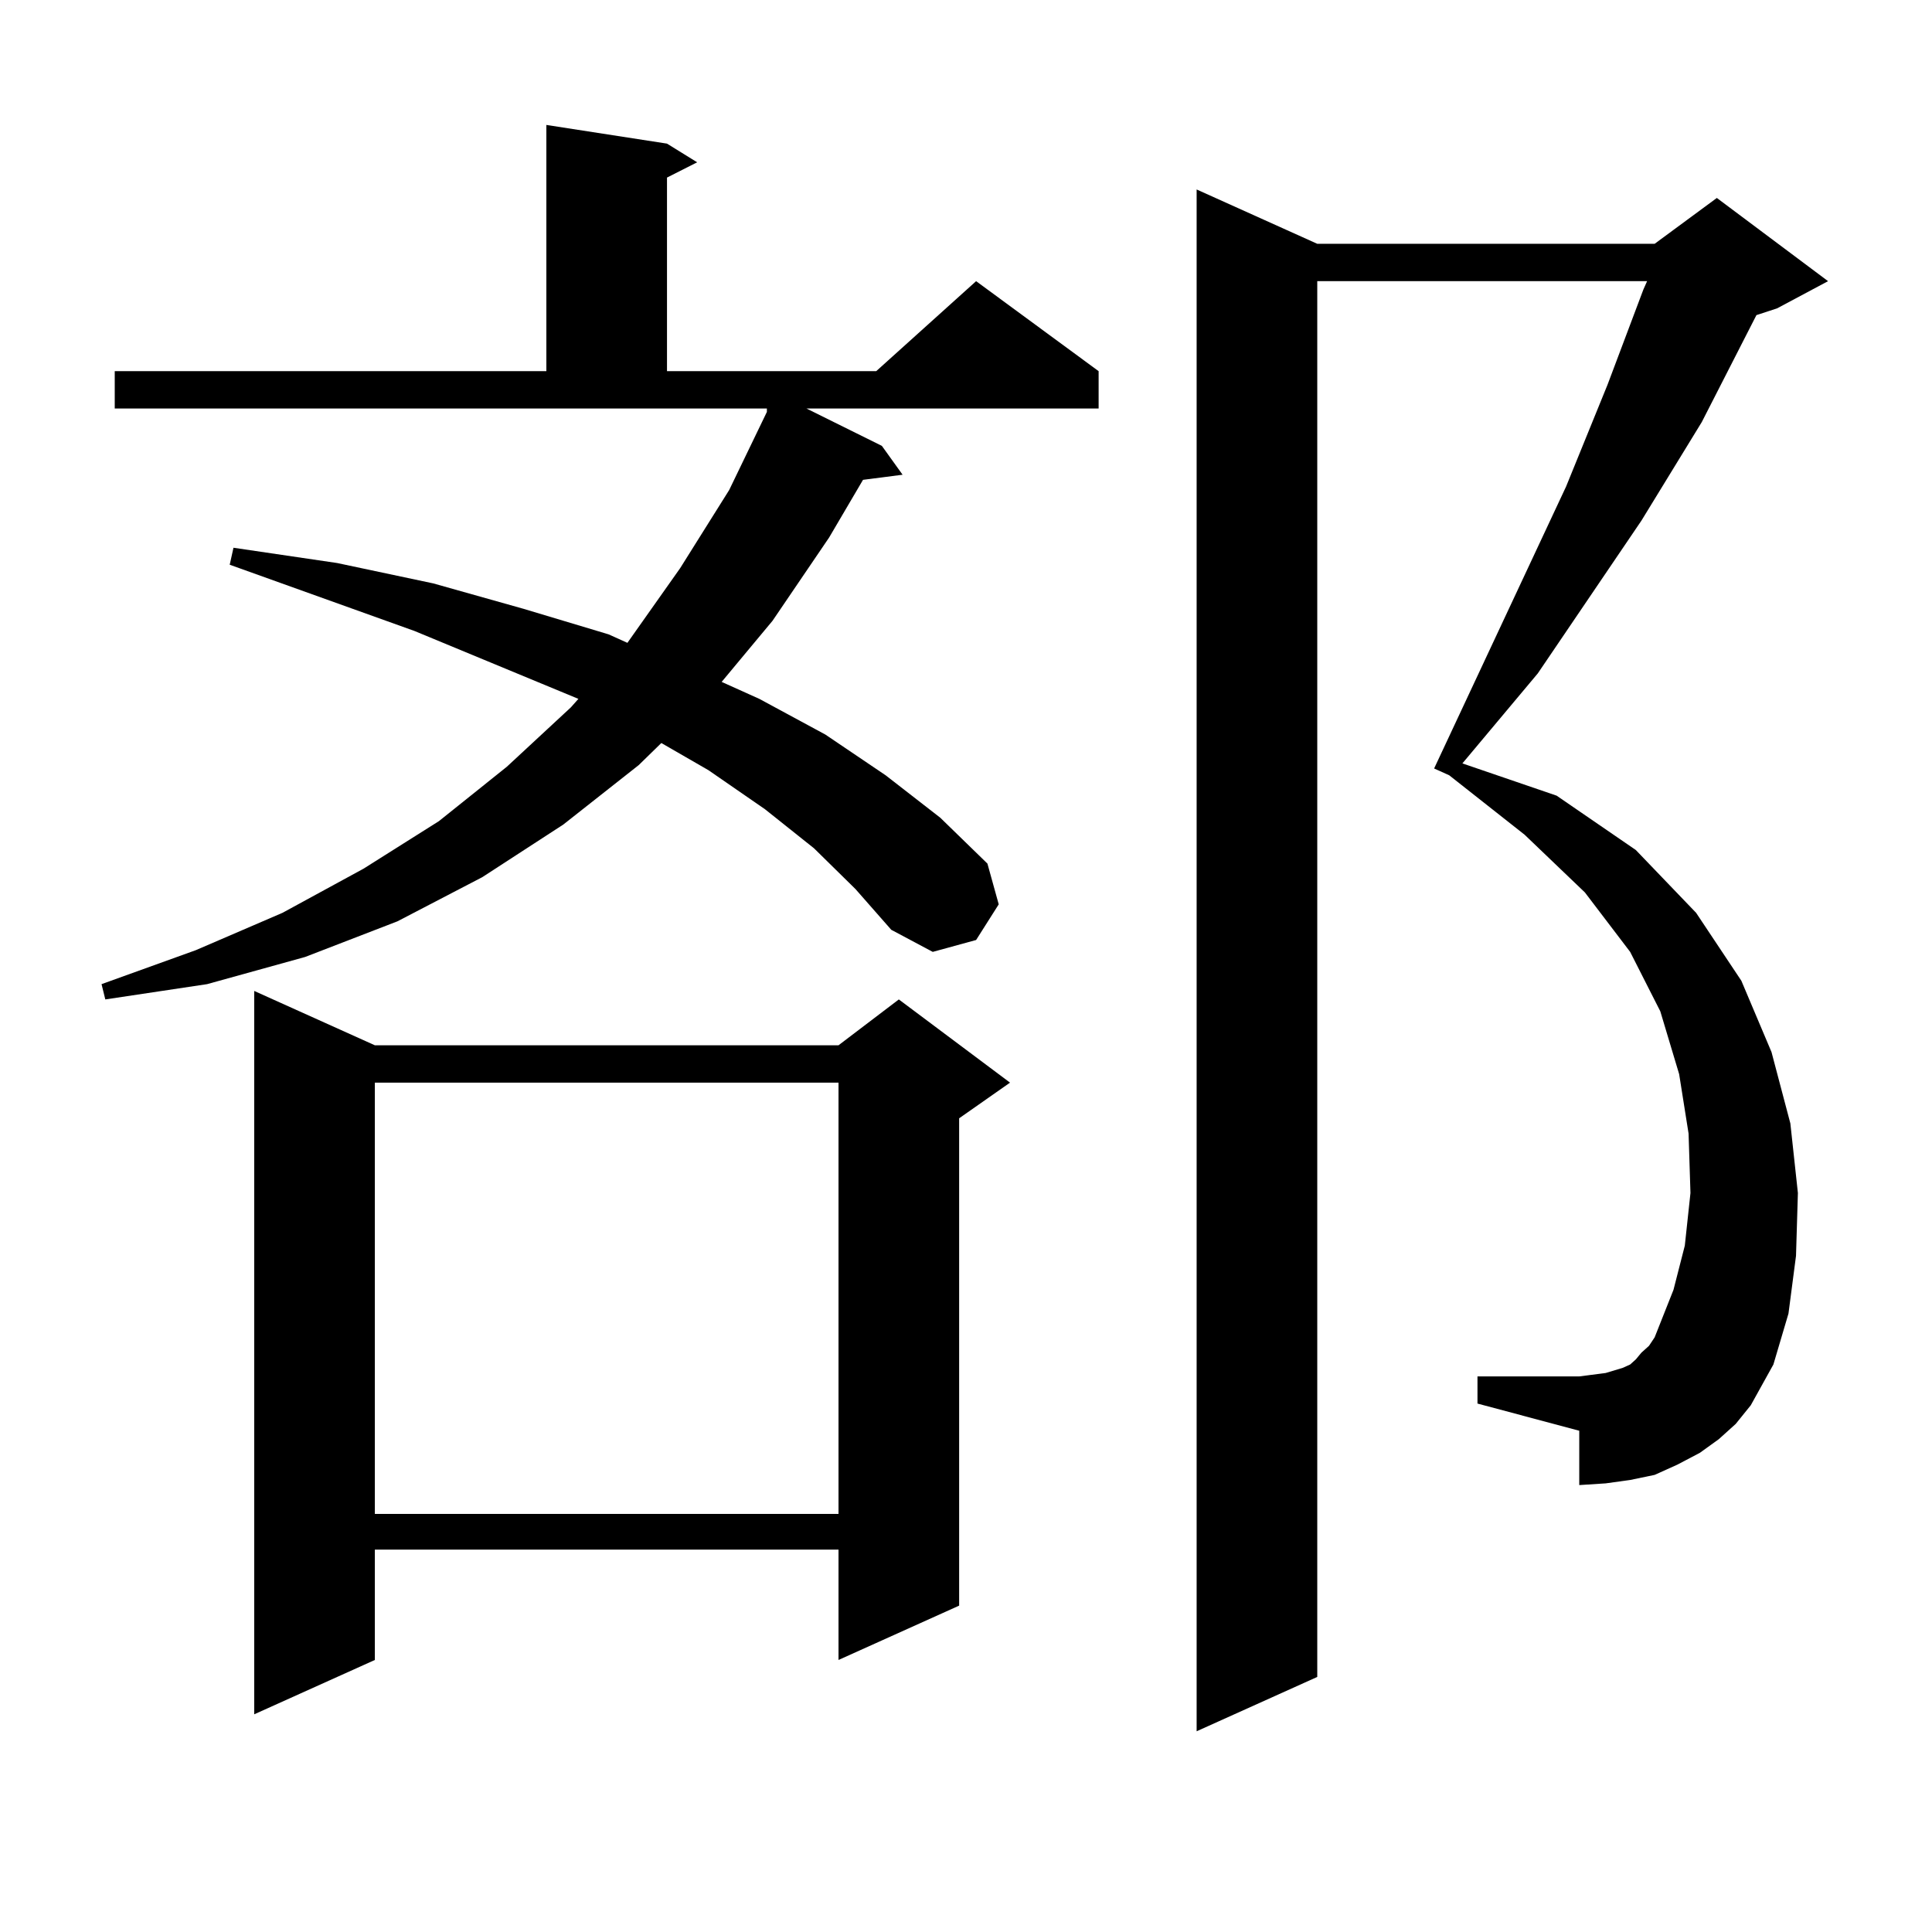
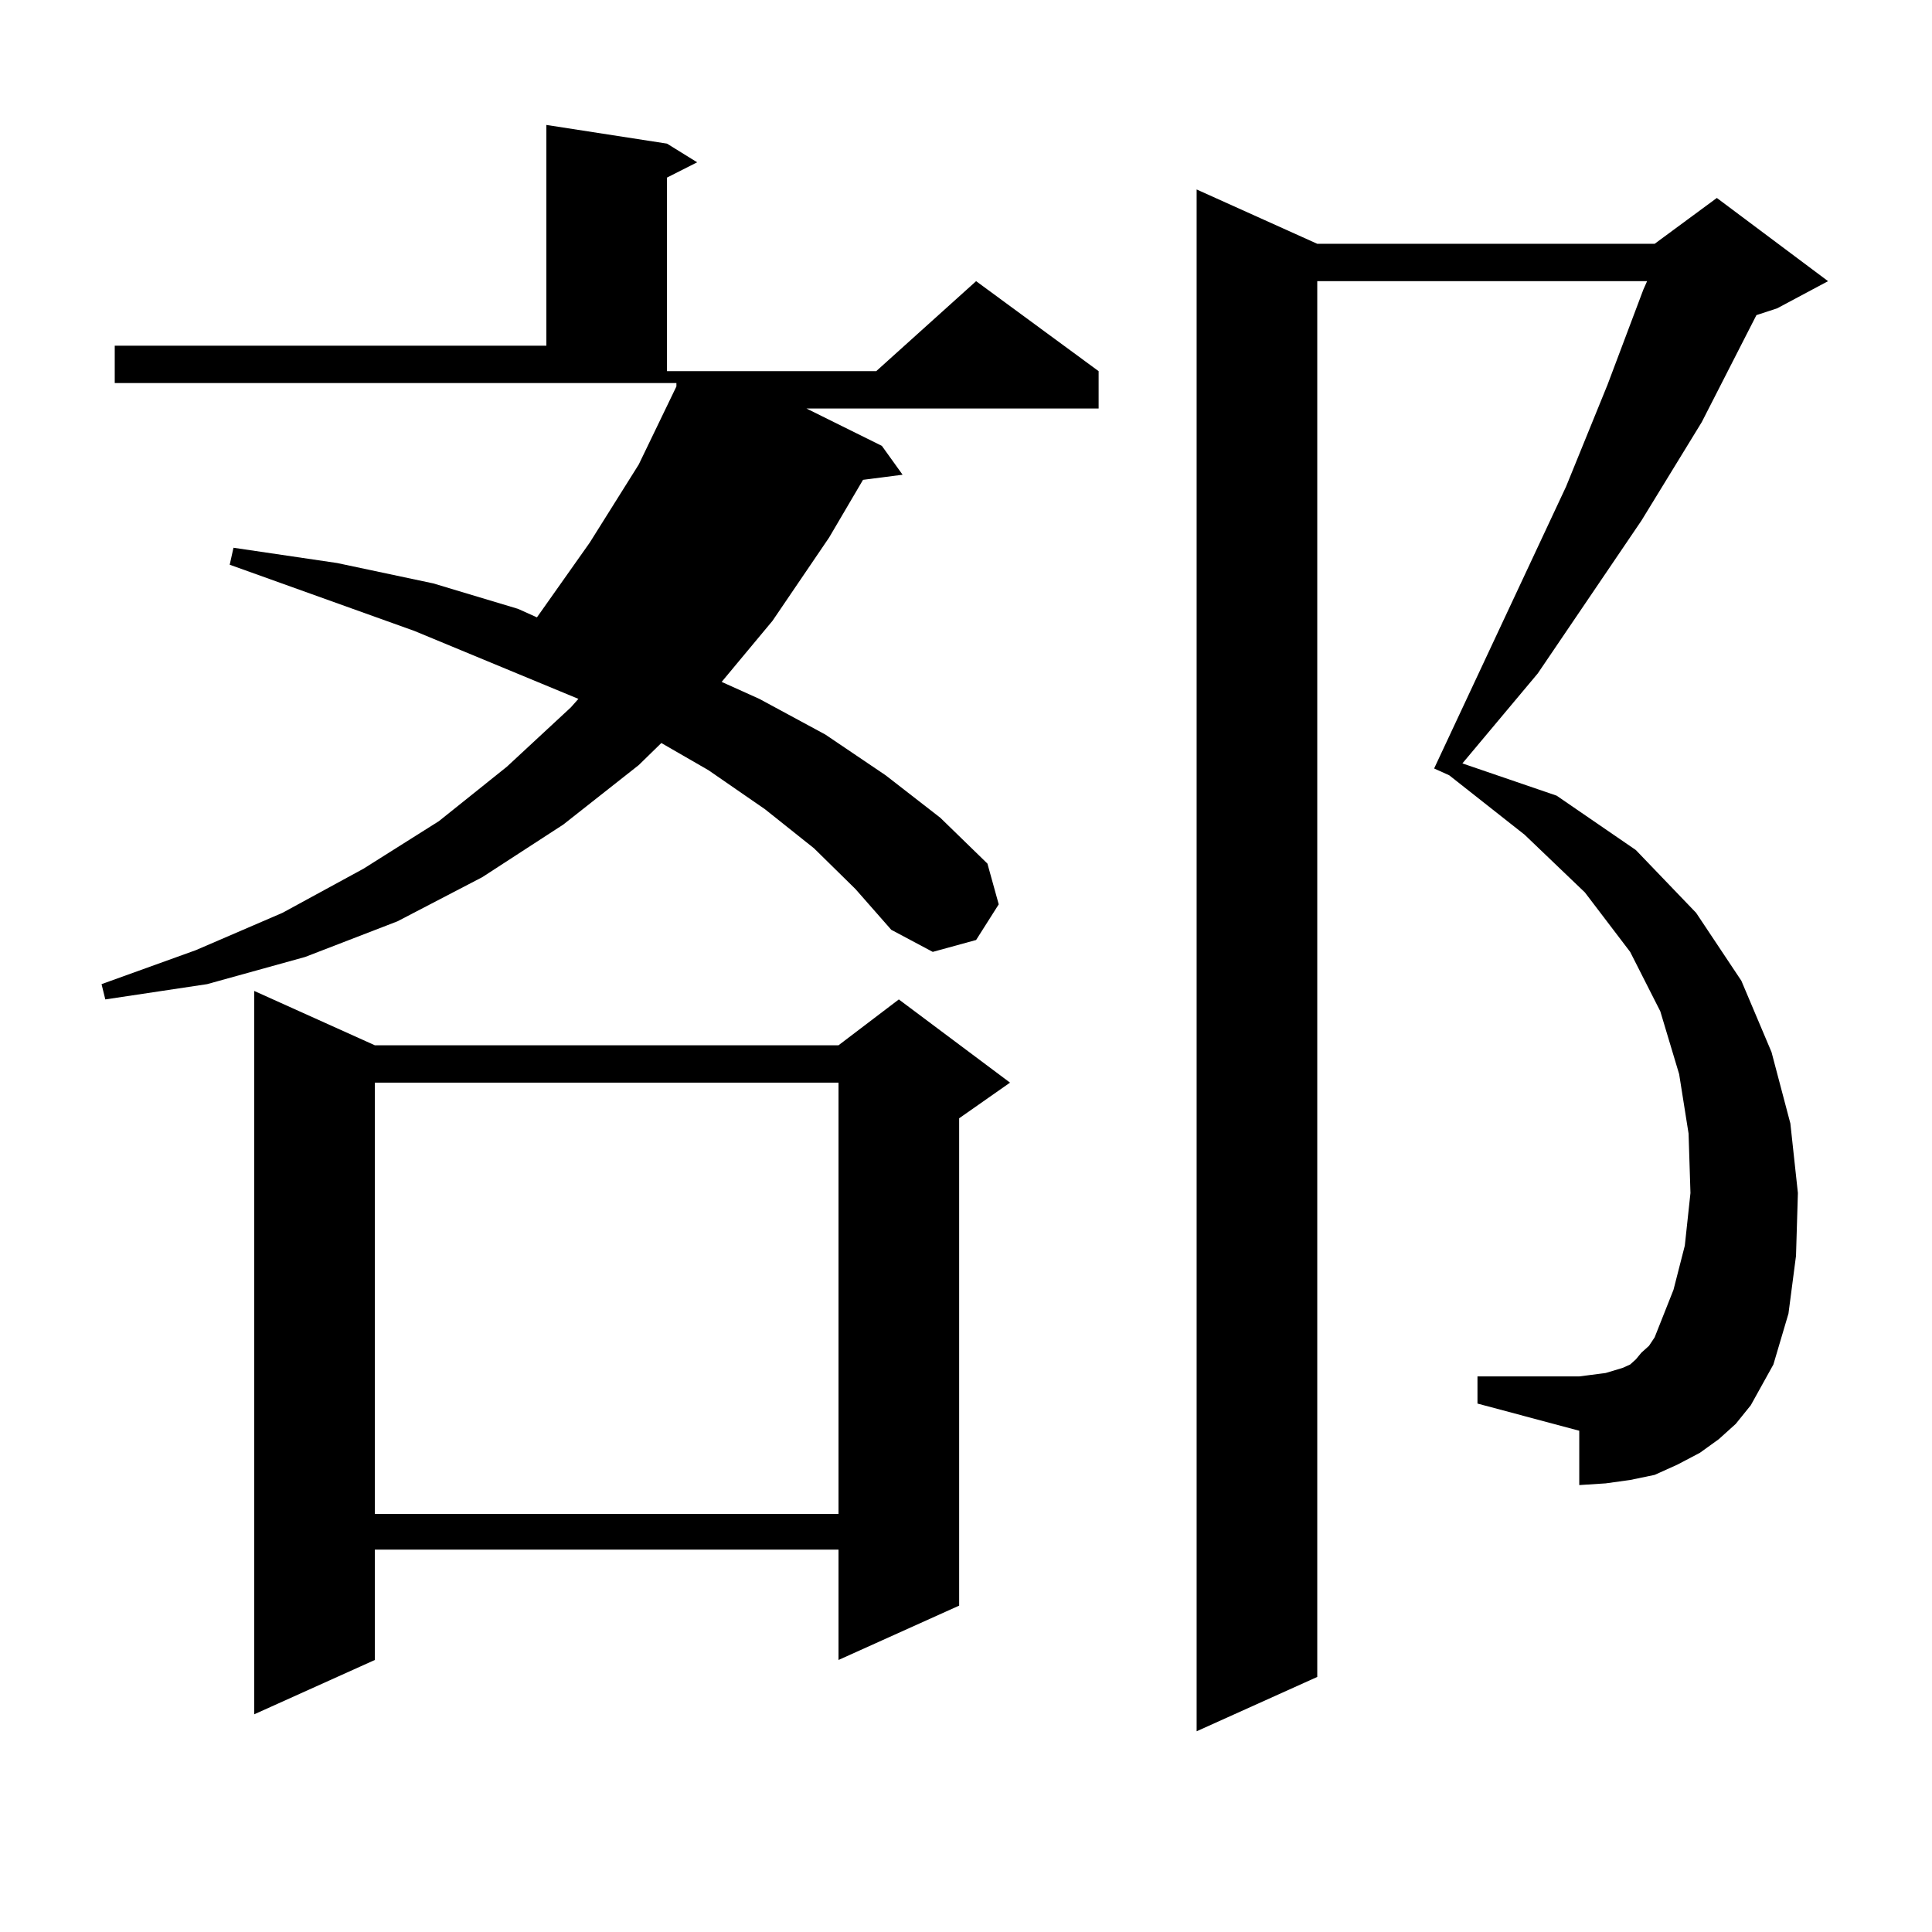
<svg xmlns="http://www.w3.org/2000/svg" version="1.1" id="图层_1" x="0px" y="0px" width="1000px" height="1000px" viewBox="0 0 1000 1000" enable-background="new 0 0 1000 1000" xml:space="preserve">
-   <path d="M421.331,439.082l-25.365-20.215l-29.268-20.215l-24.39-14.063l-11.707,11.426l-39.023,30.762l-41.95,27.246l-43.901,22.852  l-47.804,18.457l-50.73,14.063l-52.682,7.91l-1.951-7.91l48.779-17.578l44.877-19.336l41.95-22.852l39.023-24.609l35.121-28.125  l33.17-30.762l3.902-4.395l-84.876-35.156l-95.607-34.277l1.951-8.789l53.657,7.91l49.755,10.547l46.828,13.184l43.901,13.184  l9.756,4.395l27.316-38.672l25.365-40.43l19.512-40.43v-1.758H59.389v-19.336h223.409V64.668l62.438,9.668l15.609,9.668  l-15.609,7.91v100.195h108.29l51.706-46.582l63.413,46.582v19.336H417.429l39.023,19.336l10.731,14.941l-20.487,2.637  l-17.561,29.883l-29.268,43.066l-26.341,31.641l19.512,8.789l34.146,18.457l31.219,21.094l28.292,21.973l24.39,23.73l5.854,21.094  l-11.707,18.457l-22.438,6.152L461.33,481.27l-18.536-21.094L421.331,439.082z M194.02,541.035h239.994l31.219-23.73l57.56,43.066  l-26.341,18.457v252.246l-62.438,28.125V802.07H194.02v57.129l-62.438,28.125V512.91L194.02,541.035z M194.02,560.371v223.242  h239.994V560.371H194.02z M906.197,727.363l-7.805,9.668l-8.78,7.91l-9.756,7.031l-11.707,6.152l-11.707,5.273l-12.683,2.637  l-12.683,1.758l-13.658,0.879v-28.125l-52.682-14.063v-14.063h52.682l6.829-0.879l6.829-0.879l8.78-2.637l3.902-1.758l2.927-2.637  l2.927-3.516l3.902-3.516l2.927-4.395l9.756-24.609l5.854-22.852l2.927-27.246l-0.976-30.762l-4.878-30.762l-9.756-32.52  l-15.609-30.762l-23.414-30.762l-31.219-29.883l-39.023-30.762l-7.805-3.516l68.291-145.898l21.463-52.734l18.536-49.219  l1.951-4.395H681.813v722.461l-62.438,28.125V98.066l62.438,28.125h174.63l32.194-23.73l57.56,43.066l-26.341,14.063l-10.731,3.516  l-28.292,55.371l-31.219,50.977l-53.657,79.102l-39.023,46.582l48.779,16.699l40.975,28.125l31.219,32.52l23.414,35.156  l15.609,36.914l9.756,36.914l3.902,36.035l-0.976,32.52l-3.902,29.883l-7.805,26.367l-5.854,10.547L906.197,727.363z" />
+   <path d="M421.331,439.082l-25.365-20.215l-29.268-20.215l-24.39-14.063l-11.707,11.426l-39.023,30.762l-41.95,27.246l-43.901,22.852  l-47.804,18.457l-50.73,14.063l-52.682,7.91l-1.951-7.91l48.779-17.578l44.877-19.336l41.95-22.852l39.023-24.609l35.121-28.125  l33.17-30.762l3.902-4.395l-84.876-35.156l-95.607-34.277l1.951-8.789l53.657,7.91l49.755,10.547l43.901,13.184  l9.756,4.395l27.316-38.672l25.365-40.43l19.512-40.43v-1.758H59.389v-19.336h223.409V64.668l62.438,9.668l15.609,9.668  l-15.609,7.91v100.195h108.29l51.706-46.582l63.413,46.582v19.336H417.429l39.023,19.336l10.731,14.941l-20.487,2.637  l-17.561,29.883l-29.268,43.066l-26.341,31.641l19.512,8.789l34.146,18.457l31.219,21.094l28.292,21.973l24.39,23.73l5.854,21.094  l-11.707,18.457l-22.438,6.152L461.33,481.27l-18.536-21.094L421.331,439.082z M194.02,541.035h239.994l31.219-23.73l57.56,43.066  l-26.341,18.457v252.246l-62.438,28.125V802.07H194.02v57.129l-62.438,28.125V512.91L194.02,541.035z M194.02,560.371v223.242  h239.994V560.371H194.02z M906.197,727.363l-7.805,9.668l-8.78,7.91l-9.756,7.031l-11.707,6.152l-11.707,5.273l-12.683,2.637  l-12.683,1.758l-13.658,0.879v-28.125l-52.682-14.063v-14.063h52.682l6.829-0.879l6.829-0.879l8.78-2.637l3.902-1.758l2.927-2.637  l2.927-3.516l3.902-3.516l2.927-4.395l9.756-24.609l5.854-22.852l2.927-27.246l-0.976-30.762l-4.878-30.762l-9.756-32.52  l-15.609-30.762l-23.414-30.762l-31.219-29.883l-39.023-30.762l-7.805-3.516l68.291-145.898l21.463-52.734l18.536-49.219  l1.951-4.395H681.813v722.461l-62.438,28.125V98.066l62.438,28.125h174.63l32.194-23.73l57.56,43.066l-26.341,14.063l-10.731,3.516  l-28.292,55.371l-31.219,50.977l-53.657,79.102l-39.023,46.582l48.779,16.699l40.975,28.125l31.219,32.52l23.414,35.156  l15.609,36.914l9.756,36.914l3.902,36.035l-0.976,32.52l-3.902,29.883l-7.805,26.367l-5.854,10.547L906.197,727.363z" />
</svg>